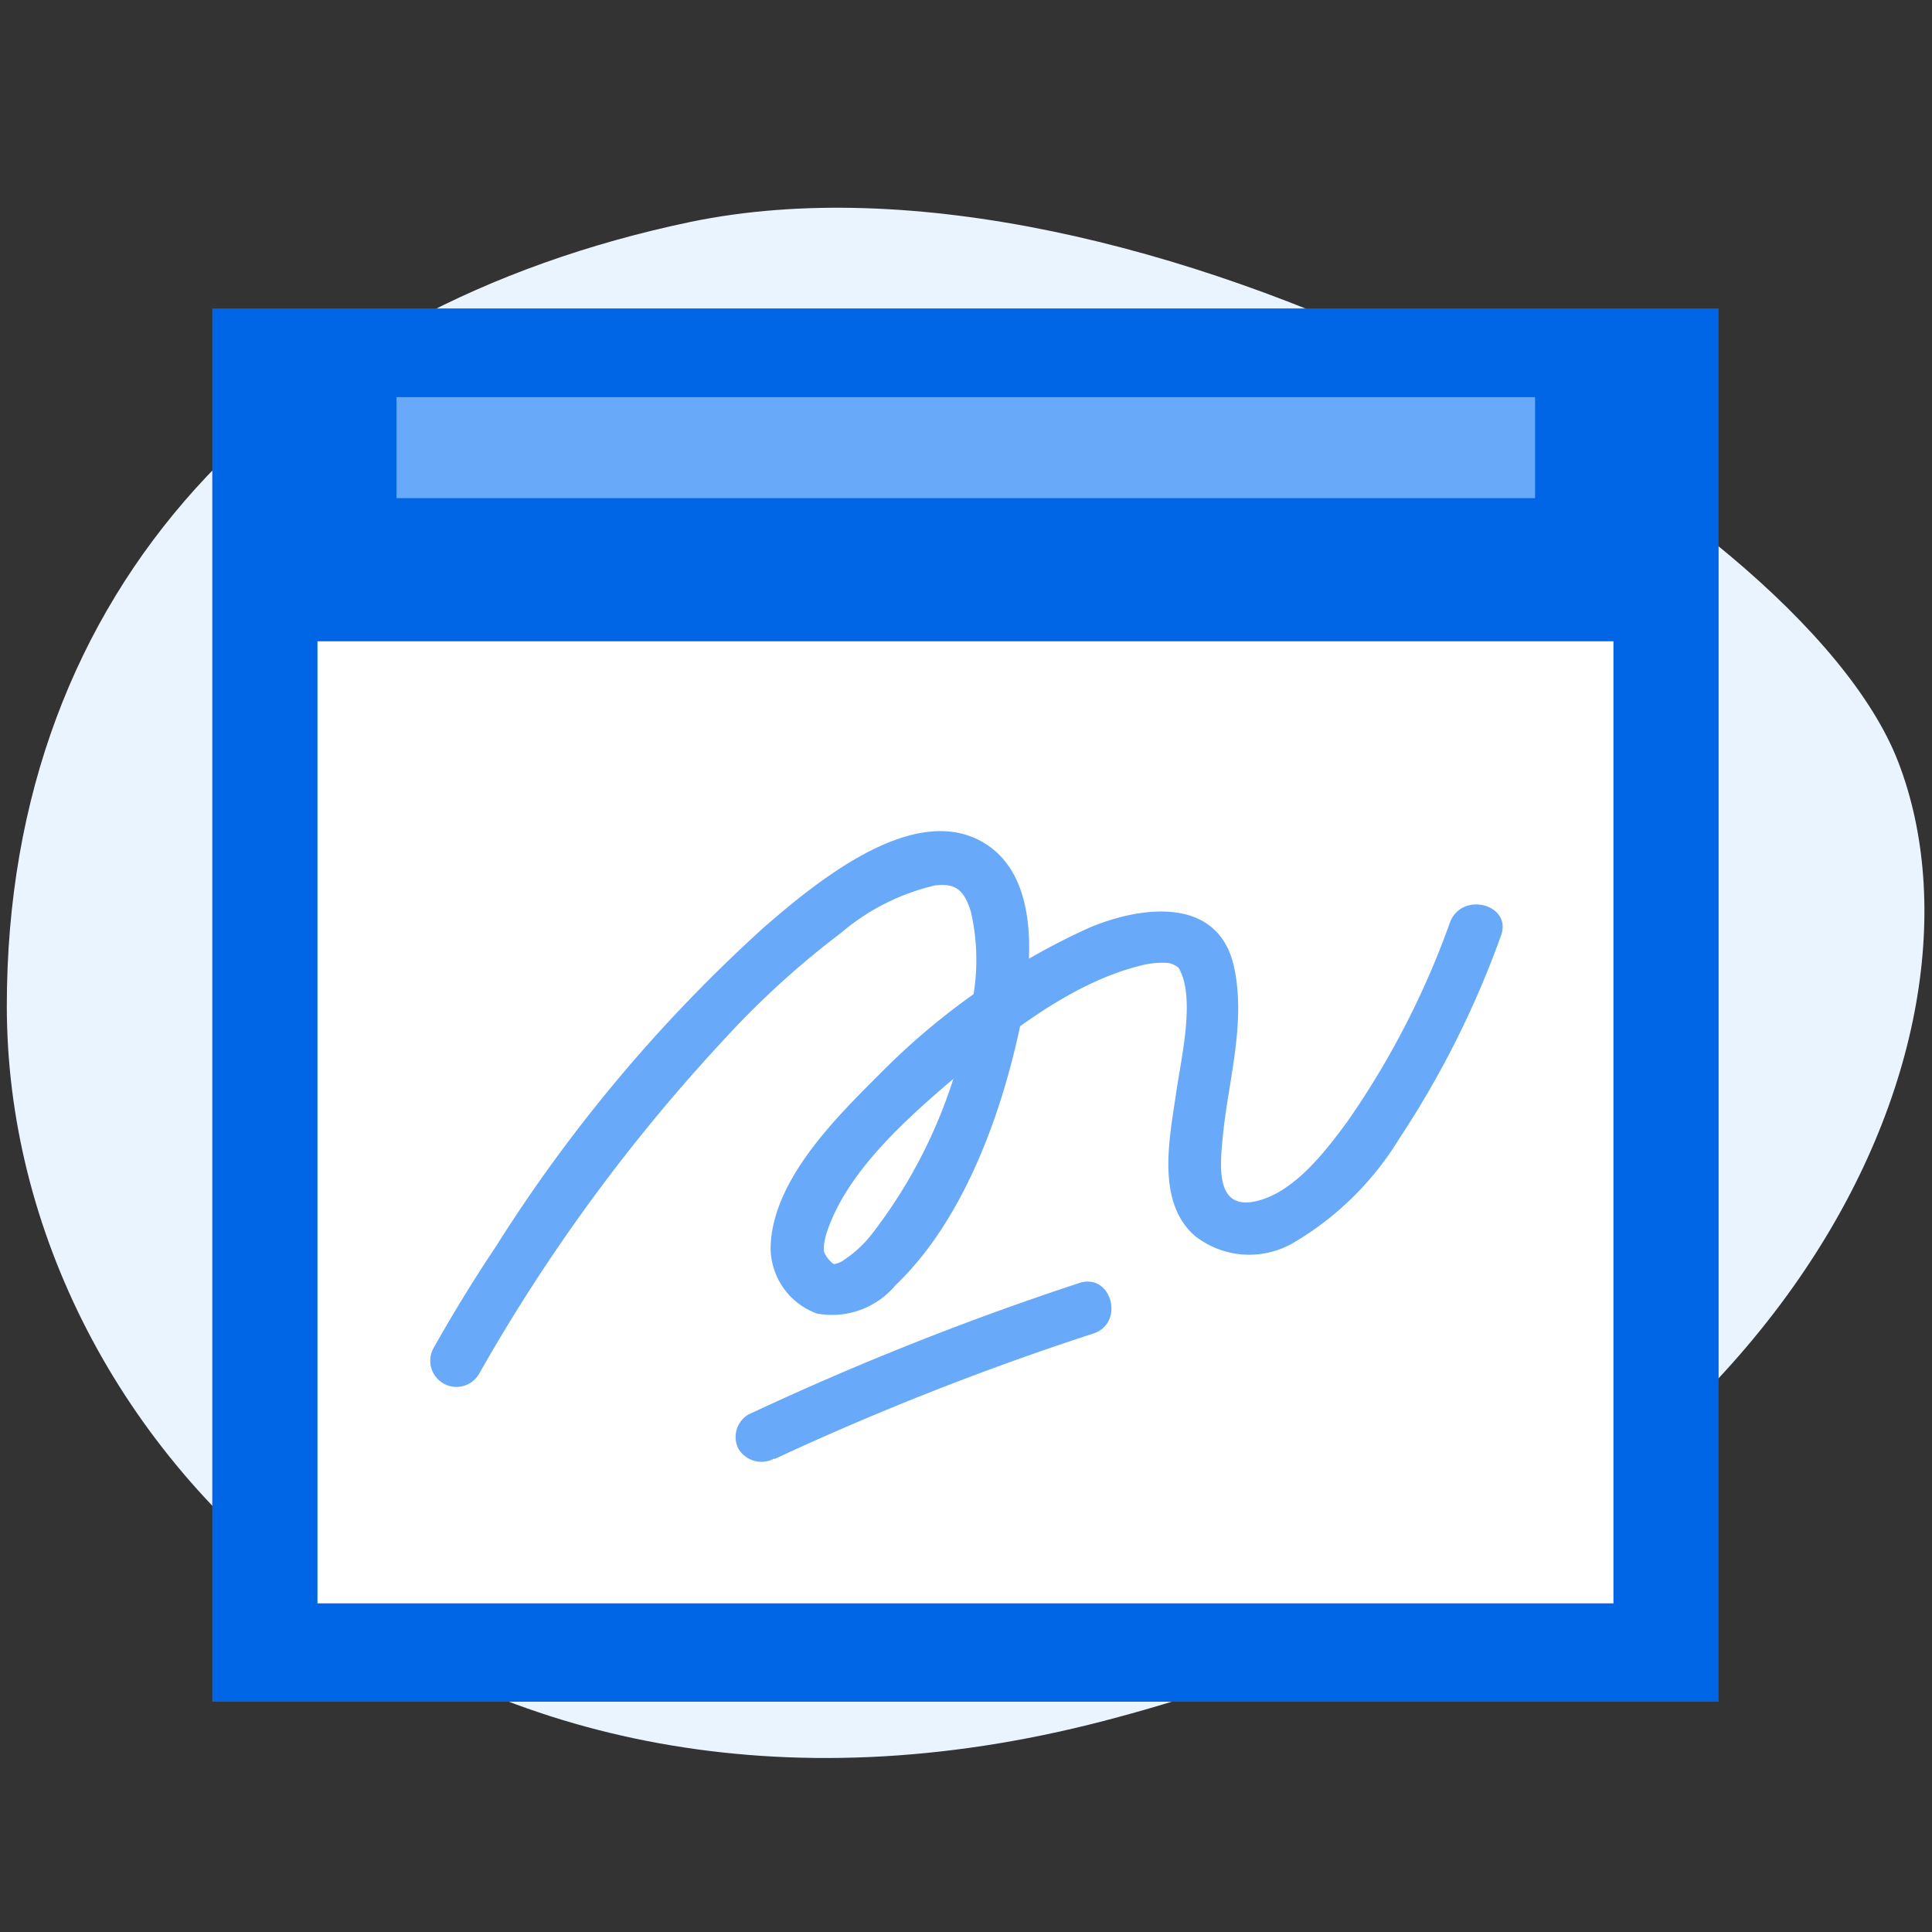
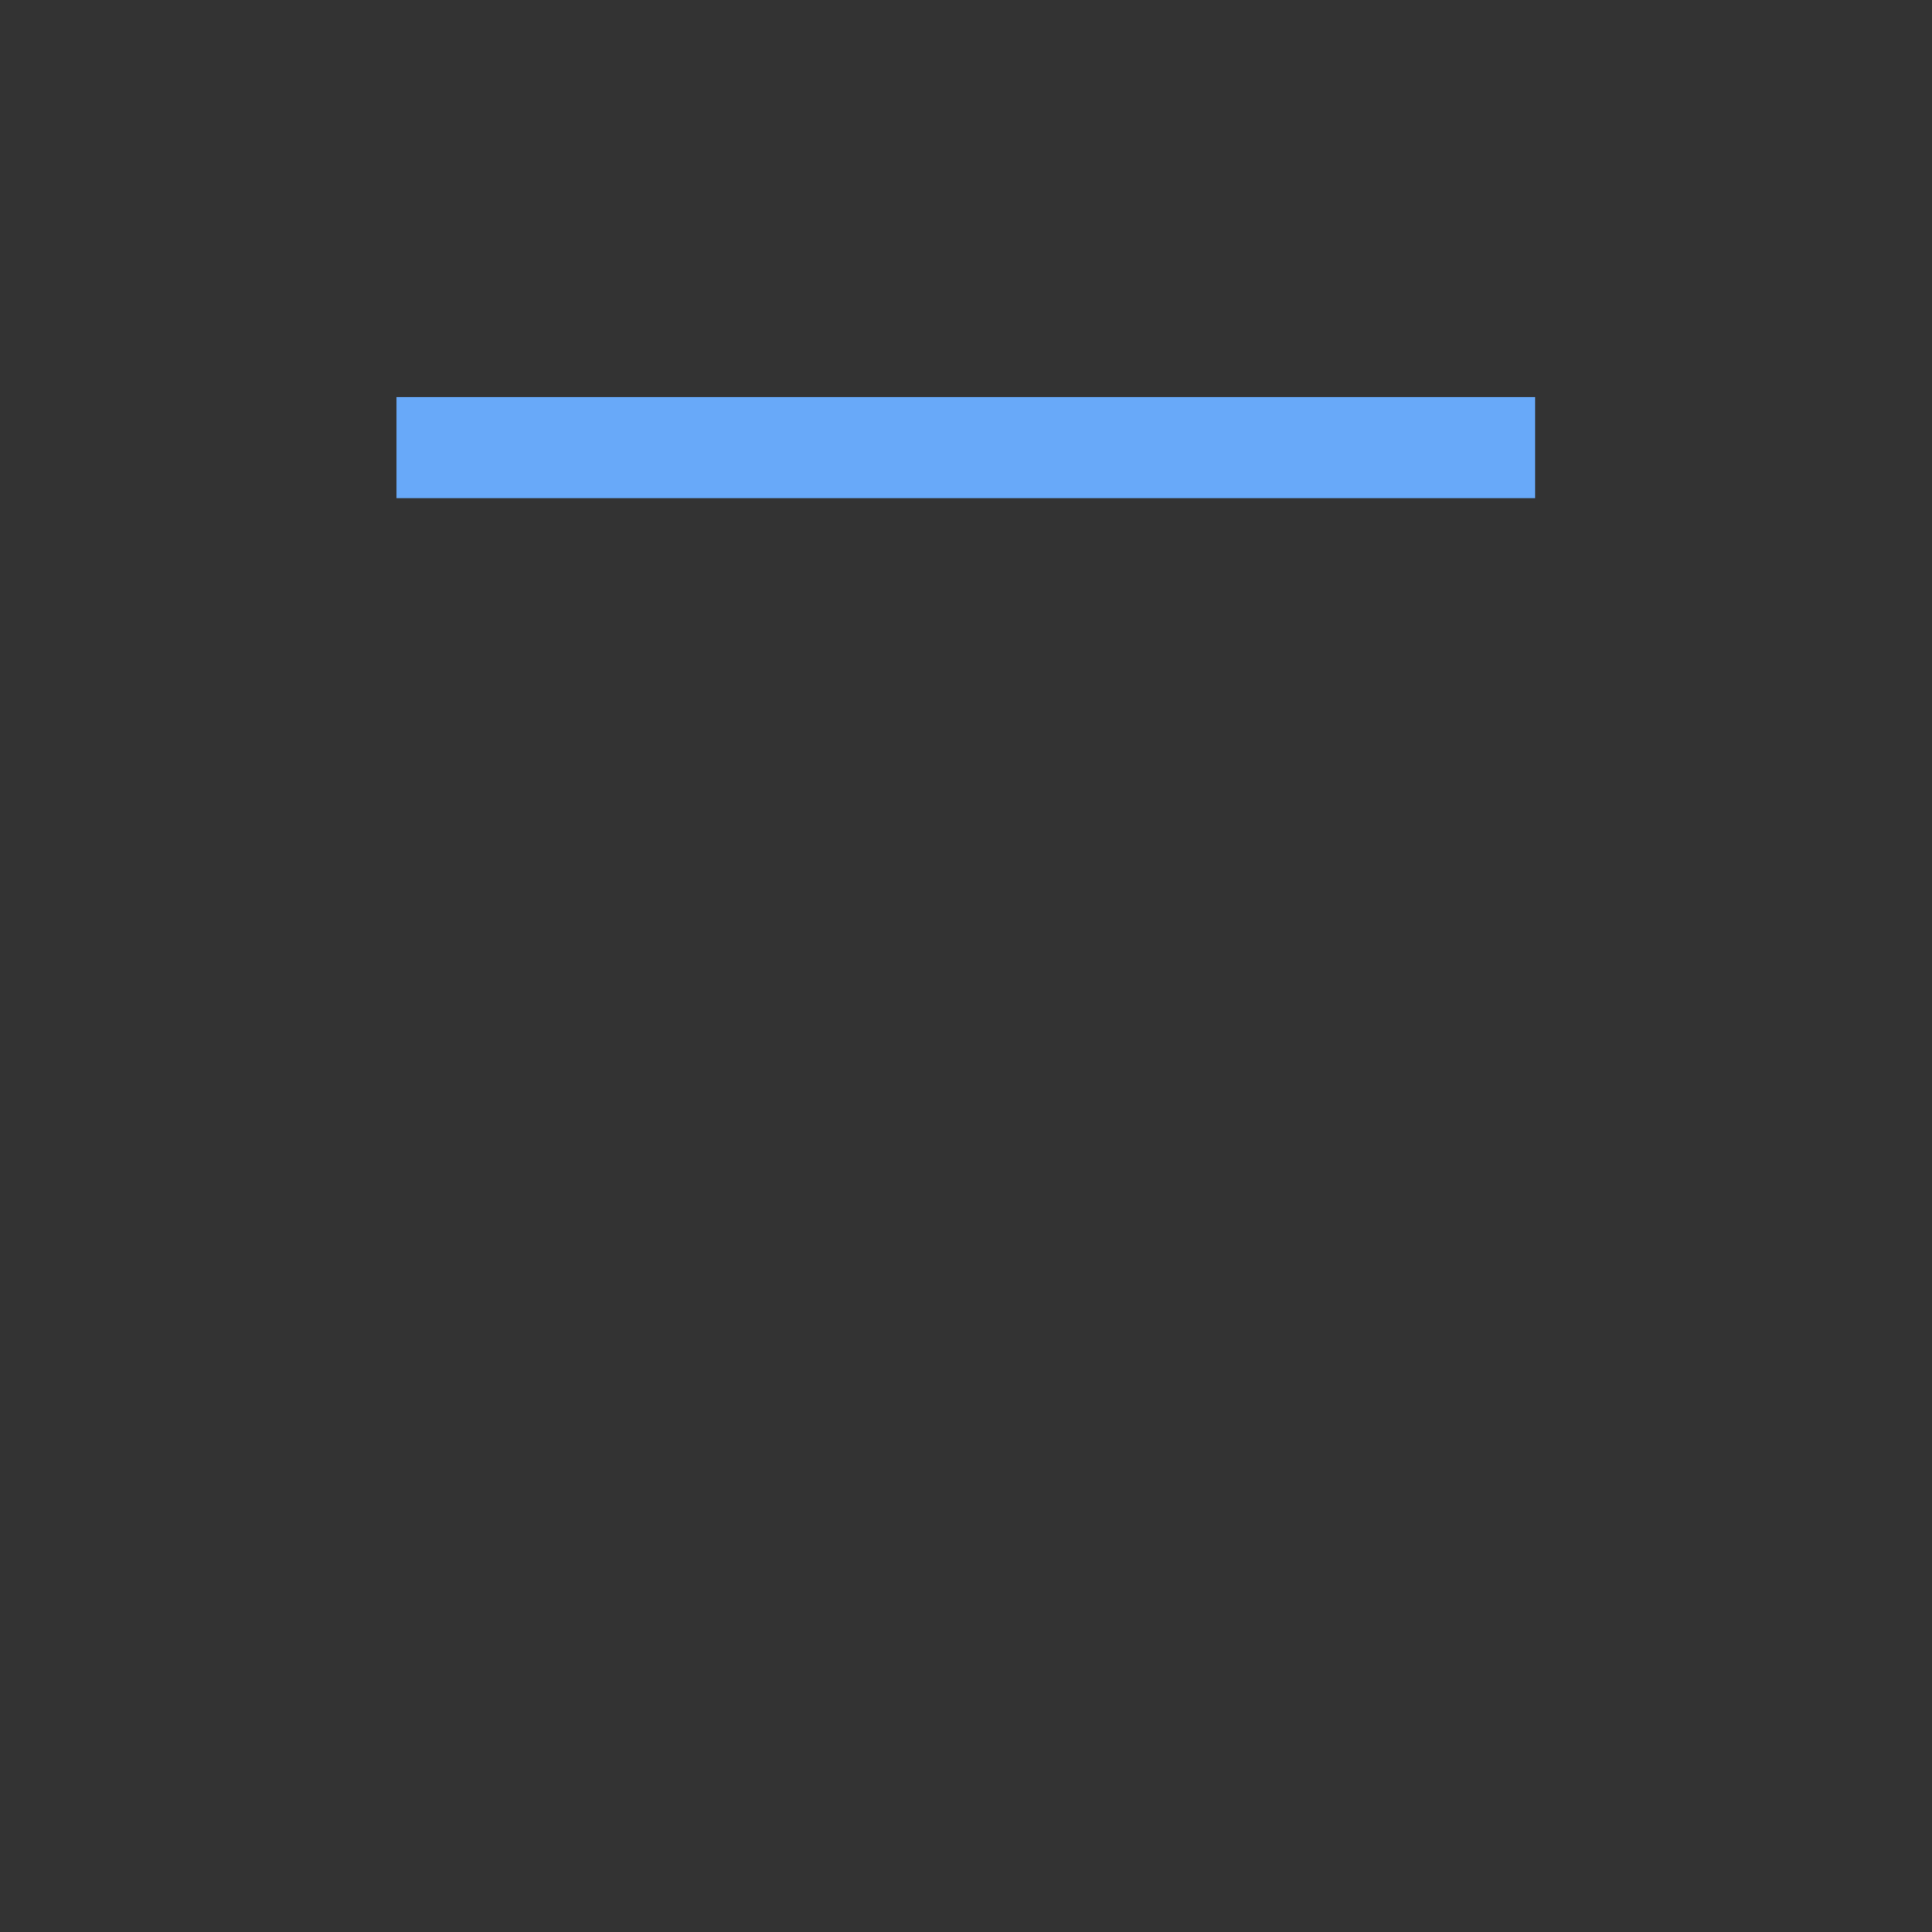
<svg xmlns="http://www.w3.org/2000/svg" id="f674f129-b522-497e-98b4-edcf7df10b7f" width="88" height="88" viewBox="0 0 88 88">
  <rect x="0" y="0" width="88" height="88" fill="#333333" stroke="none" />
  <defs>
    <style>.f6caf694-2689-453c-aeed-c36fe668245b{fill:#eaf4ff;}.a06166f7-7363-4ceb-9173-031201c1cc95{fill:#0066e5;}.a16a505e-b523-44e2-94b5-da0fe72c66da{fill:#fff;}.f79da14a-c21d-4297-8e00-badfc7207ad9{fill:#68a9f9;}</style>
  </defs>
-   <path class="f6caf694-2689-453c-aeed-c36fe668245b" d="M.31,45.82c0,20.39,20.48,40.24,49.95,32.57,31.29-8.14,41.1-31,36.2-43.69C81.9,22.9,51.6,5.93,31.44,10.11,12.88,14,.31,26.67.31,45.82Z" />
-   <rect class="a06166f7-7363-4ceb-9173-031201c1cc95" x="9.67" y="14.05" width="68.61" height="63.46" />
-   <rect class="a16a505e-b523-44e2-94b5-da0fe72c66da" x="14.46" y="29.21" width="59.03" height="43.82" />
  <rect class="f79da14a-c21d-4297-8e00-badfc7207ad9" x="18.06" y="18.09" width="51.86" height="4.6" />
-   <path class="f79da14a-c21d-4297-8e00-badfc7207ad9" d="M21.82,62.58A80.73,80.73,0,0,1,32.93,47.4a39.74,39.74,0,0,1,5.38-4.91,10.11,10.11,0,0,1,4.28-2.16c.92-.11,1.32.19,1.63,1.19a9.75,9.75,0,0,1-.07,4.68,22.89,22.89,0,0,1-4.43,10,5.37,5.37,0,0,1-1.28,1.19,1,1,0,0,1-.47.19c.08,0-.19-.09,0,0a1.51,1.51,0,0,1-.44-.56c0,.15,0-.54,0-.31a3.44,3.44,0,0,1,.2-.78c1-2.75,3.75-5.14,5.94-7C46,47,48.83,44.78,51.88,44a3.91,3.91,0,0,1,1.31-.14,1,1,0,0,1,.49.22c.8,1.32.11,4.15-.12,5.78-.29,2-.9,4.87.85,6.42a4,4,0,0,0,4.55.3,13.87,13.87,0,0,0,4.77-4.71,43.12,43.12,0,0,0,4.63-9.23c.55-1.44-1.76-2.06-2.31-.64a38.46,38.46,0,0,1-4.66,9.06c-1,1.36-2.48,3.32-4.26,3.67s-1.56-1.66-1.43-3c.25-2.51,1.06-5.16.51-7.68-.71-3.25-4.22-2.79-6.58-1.8a31.85,31.85,0,0,0-9.47,6.58c-2,2-5,4.9-5.06,8a3.2,3.2,0,0,0,2.11,3,3.77,3.77,0,0,0,3.58-1.29c2.84-2.71,4.53-7,5.44-10.77.68-2.76,1.55-7.86-1.63-9.5s-7.52,2-9.76,3.93A69.77,69.77,0,0,0,22.58,56.79Q21.1,59,19.76,61.38a1.19,1.19,0,0,0,2.06,1.2Z" />
-   <path class="f79da14a-c21d-4297-8e00-badfc7207ad9" d="M35.27,66.46A129.63,129.63,0,0,1,49.8,60.74c1.45-.47.83-2.78-.64-2.3a134,134,0,0,0-15.09,6A1.19,1.19,0,0,0,33.64,66a1.22,1.22,0,0,0,1.63.43Z" />
</svg>